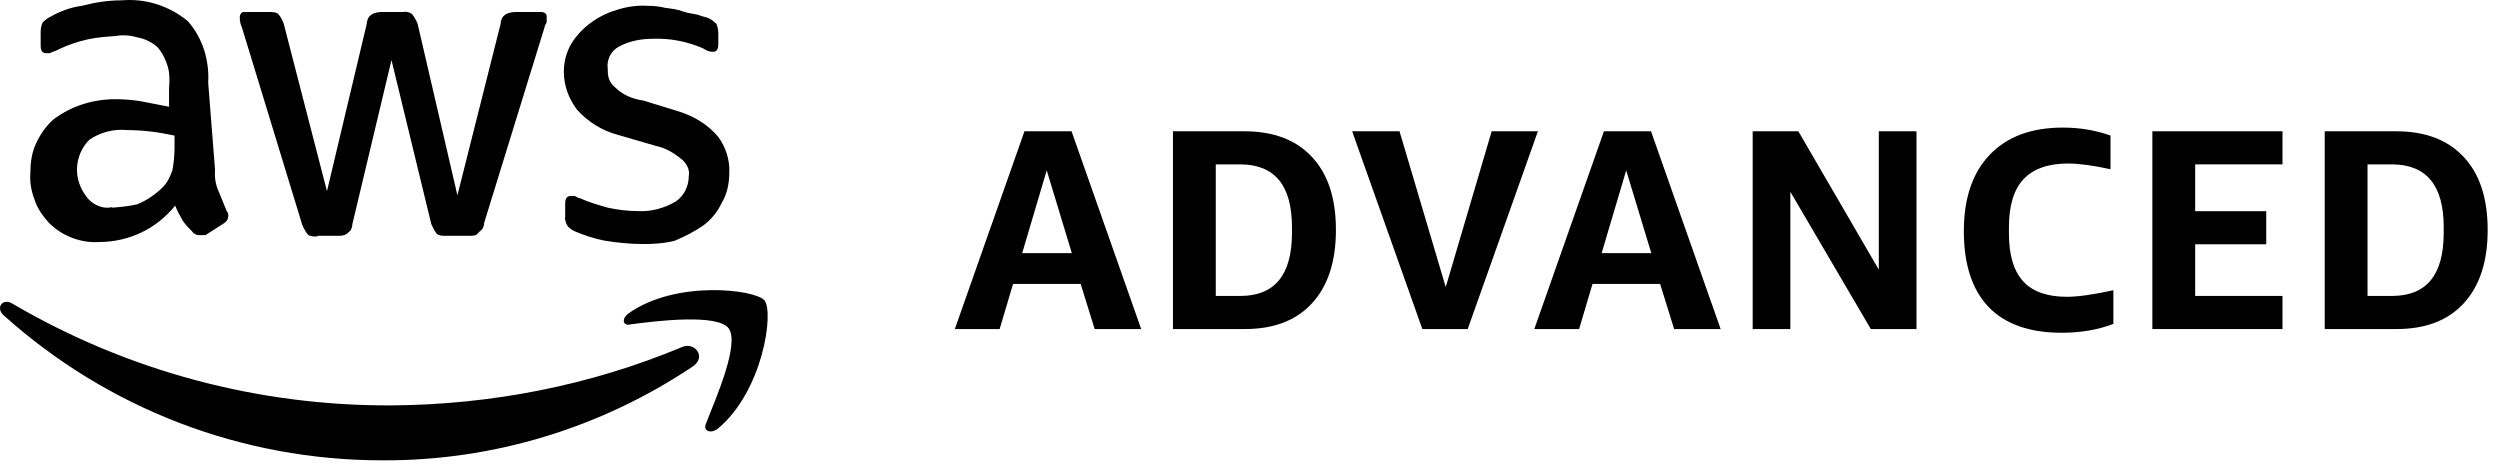
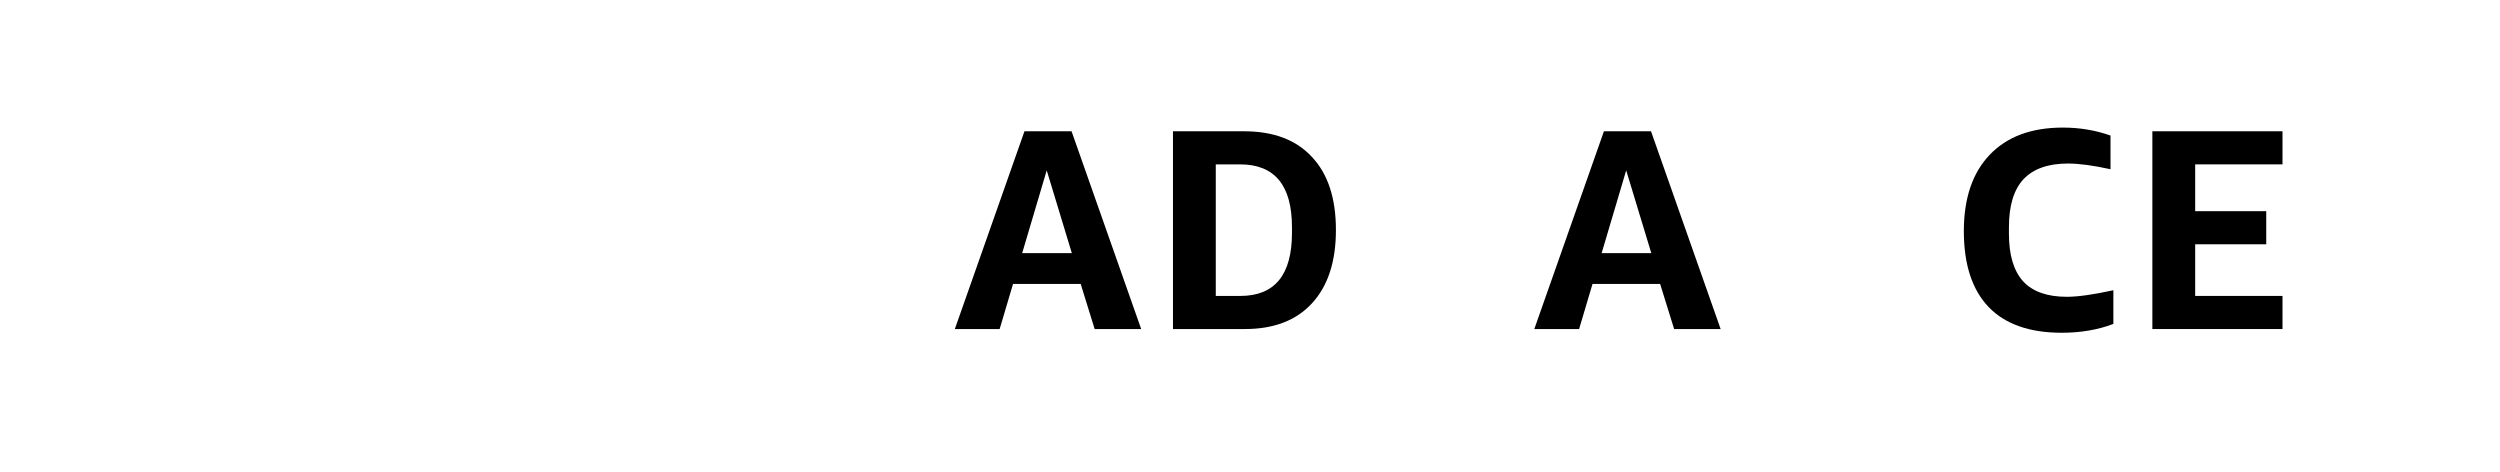
<svg xmlns="http://www.w3.org/2000/svg" width="196" height="37" viewBox="0 0 196 37" fill="none">
-   <path d="M16.86 13.321C16.806 13.913 16.914 14.559 17.183 15.098C17.344 15.528 17.613 16.12 17.775 16.551C17.829 16.605 17.883 16.712 17.883 16.766C17.883 16.82 17.936 16.928 17.883 16.982C17.883 17.251 17.721 17.412 17.452 17.574L16.106 18.435H15.676C15.568 18.435 15.46 18.435 15.353 18.381C15.245 18.327 15.137 18.273 15.084 18.166C14.815 17.896 14.545 17.627 14.33 17.304C14.115 16.928 13.899 16.551 13.738 16.12C13.038 16.982 12.123 17.735 11.101 18.22C10.078 18.704 8.947 18.973 7.817 18.973C7.117 19.027 6.364 18.919 5.664 18.65C4.964 18.381 4.372 18.004 3.834 17.466C3.35 16.928 2.919 16.336 2.704 15.636C2.434 14.936 2.327 14.236 2.381 13.537C2.381 12.783 2.488 11.976 2.811 11.276C3.134 10.576 3.565 9.93 4.157 9.392C5.556 8.315 7.279 7.777 9.055 7.777C9.701 7.777 10.401 7.831 11.047 7.939L13.254 8.369V6.916C13.307 6.324 13.307 5.732 13.146 5.193C12.985 4.655 12.715 4.117 12.338 3.686C11.908 3.31 11.37 3.04 10.778 2.933C10.239 2.771 9.647 2.717 9.055 2.825C8.302 2.879 7.548 2.933 6.848 3.094C6.095 3.256 5.341 3.525 4.641 3.848C4.372 4.009 4.211 4.009 3.888 4.171H3.619C3.35 4.171 3.188 4.009 3.188 3.579V2.502C3.188 2.233 3.242 1.964 3.35 1.749C3.511 1.587 3.726 1.426 3.942 1.318C4.695 0.887 5.556 0.564 6.418 0.457C7.44 0.188 8.463 0.026 9.54 0.026C11.424 -0.135 13.254 0.457 14.707 1.641C15.299 2.287 15.73 3.094 15.999 3.902C16.268 4.763 16.375 5.624 16.322 6.485L16.86 13.321ZM8.786 16.282C9.432 16.228 10.132 16.174 10.778 16.013C11.531 15.69 12.177 15.259 12.769 14.667C13.146 14.29 13.361 13.806 13.523 13.321C13.63 12.729 13.684 12.137 13.684 11.545V10.63C12.446 10.361 11.208 10.199 9.97 10.199C8.947 10.092 7.871 10.361 7.01 10.953C6.418 11.545 6.095 12.299 6.041 13.106C5.987 13.913 6.256 14.721 6.741 15.367C6.956 15.69 7.279 15.959 7.656 16.12C8.032 16.282 8.409 16.336 8.84 16.228H8.786V16.282ZM24.88 18.542C24.611 18.542 24.288 18.542 24.127 18.381C23.965 18.166 23.804 17.896 23.696 17.627L18.959 2.125C18.852 1.91 18.798 1.641 18.798 1.372C18.798 1.103 18.959 0.941 19.067 0.941H21.058C21.328 0.941 21.651 0.941 21.812 1.103C22.027 1.318 22.135 1.587 22.243 1.856L25.634 14.99L28.756 1.856C28.756 1.695 28.809 1.587 28.863 1.426C28.917 1.318 29.025 1.21 29.186 1.103C29.401 0.995 29.671 0.941 29.94 0.941H31.555C31.824 0.887 32.093 0.941 32.308 1.103C32.47 1.318 32.631 1.587 32.739 1.856L35.861 15.313L39.252 1.856C39.252 1.695 39.306 1.533 39.359 1.426C39.413 1.318 39.521 1.21 39.682 1.103C39.898 0.995 40.167 0.941 40.436 0.941H42.428C42.697 0.941 42.858 1.103 42.858 1.264V1.695C42.858 1.856 42.697 1.964 42.697 2.125L37.96 17.466C37.96 17.627 37.906 17.789 37.852 17.896C37.798 18.004 37.637 18.112 37.529 18.22C37.368 18.489 37.099 18.489 36.776 18.489H34.999C34.73 18.489 34.407 18.489 34.246 18.327C34.084 18.166 33.977 17.896 33.815 17.574L30.693 4.709L27.625 17.574C27.625 17.735 27.571 17.896 27.518 18.004C27.464 18.112 27.302 18.22 27.195 18.327C27.033 18.435 26.818 18.489 26.602 18.489H24.88V18.542ZM50.448 19.134C49.425 19.134 48.402 19.027 47.38 18.865C46.572 18.704 45.765 18.435 45.011 18.112C44.796 18.004 44.581 17.843 44.473 17.681C44.365 17.466 44.258 17.197 44.311 16.982V15.959C44.311 15.528 44.473 15.367 44.742 15.367H45.011C45.173 15.367 45.28 15.528 45.442 15.528C46.142 15.851 46.895 16.066 47.649 16.282C48.402 16.443 49.21 16.551 50.017 16.551C51.04 16.605 52.062 16.336 52.977 15.797C53.3 15.582 53.57 15.259 53.731 14.936C53.892 14.613 54 14.236 54 13.806C54.054 13.537 54 13.268 53.892 13.052C53.785 12.837 53.623 12.621 53.408 12.46C52.816 11.976 52.17 11.599 51.416 11.437L48.456 10.576C47.218 10.253 46.088 9.553 45.227 8.585C44.581 7.723 44.204 6.701 44.204 5.624C44.204 4.817 44.419 4.063 44.796 3.417C45.603 2.125 46.895 1.21 48.348 0.78C49.156 0.511 50.017 0.403 50.824 0.457C51.255 0.457 51.739 0.511 52.17 0.618C52.601 0.672 53.085 0.726 53.516 0.887C53.946 1.049 54.269 1.049 54.7 1.157C55.13 1.318 55.292 1.318 55.561 1.426C55.776 1.533 55.992 1.695 56.153 1.856C56.261 2.072 56.315 2.341 56.315 2.61V3.471C56.315 3.902 56.153 4.063 55.884 4.063C55.615 4.063 55.346 3.955 55.131 3.794C53.892 3.256 52.547 2.987 51.201 3.04C50.286 3.04 49.371 3.202 48.564 3.633C48.241 3.794 47.972 4.063 47.81 4.386C47.649 4.709 47.595 5.086 47.649 5.409C47.649 5.678 47.649 5.947 47.756 6.216C47.864 6.485 48.026 6.701 48.241 6.862C48.833 7.454 49.64 7.777 50.448 7.885L53.247 8.746C54.431 9.123 55.507 9.769 56.315 10.738C56.907 11.545 57.23 12.568 57.176 13.537C57.176 14.344 57.014 15.205 56.584 15.905C56.261 16.605 55.723 17.251 55.131 17.681C54.431 18.166 53.677 18.542 52.924 18.865C52.116 19.081 51.255 19.134 50.394 19.134H50.448Z" fill="#242E3D" style="fill:#242E3D;fill:color(display-p3 0.141 0.18 0.239);fill-opacity:1;" />
-   <path d="M54.337 28.715C47.124 33.559 38.62 36.143 29.953 36.089C18.973 36.089 8.423 32.052 0.241 24.678C-0.351 24.085 0.241 23.332 0.995 23.816C9.984 29.091 20.265 31.837 30.707 31.783C38.512 31.729 46.263 30.222 53.476 27.207C54.444 26.777 55.413 27.961 54.337 28.715ZM55.359 33.182C55.09 33.774 55.682 34.043 56.275 33.613C59.827 30.652 60.688 24.462 59.935 23.547C59.181 22.686 52.991 21.933 49.277 24.57C48.685 25.001 48.847 25.593 49.439 25.431C51.43 25.162 56.275 24.57 57.136 25.754C57.997 26.992 56.113 31.244 55.359 33.182Z" fill="#F49819" style="fill:#F49819;fill:color(display-p3 0.957 0.596 0.098);fill-opacity:1;" />
-   <path d="M182.258 25.797V10.292H187.829C190.14 10.292 191.915 10.963 193.153 12.306C194.406 13.633 195.033 15.542 195.033 18.033C195.033 20.509 194.406 22.426 193.153 23.783C191.915 25.125 190.163 25.797 187.896 25.797H182.258ZM185.614 12.887V23.201H187.538C190.237 23.201 191.587 21.553 191.587 18.257V17.809C191.587 14.528 190.23 12.887 187.515 12.887H185.614Z" fill="#F49819" style="fill:#F49819;fill:color(display-p3 0.957 0.596 0.098);fill-opacity:1;" />
  <path d="M168.746 25.797V10.292H178.948V12.887H172.102V16.557H177.673V19.152H172.102V23.201H178.948V25.797H168.746Z" fill="#F49819" style="fill:#F49819;fill:color(display-p3 0.957 0.596 0.098);fill-opacity:1;" />
  <path d="M165.688 25.394C164.48 25.857 163.13 26.088 161.639 26.088C159.118 26.088 157.209 25.416 155.911 24.074C154.614 22.717 153.965 20.733 153.965 18.123C153.965 15.543 154.643 13.544 156.001 12.127C157.358 10.71 159.267 10.002 161.728 10.002C163.041 10.002 164.286 10.21 165.464 10.628V13.268C164.107 12.97 162.996 12.821 162.131 12.821C160.58 12.821 159.416 13.231 158.641 14.051C157.88 14.871 157.5 16.124 157.5 17.81V18.324C157.5 19.995 157.873 21.24 158.618 22.061C159.364 22.866 160.505 23.269 162.041 23.269C162.906 23.269 164.122 23.097 165.688 22.754V25.394Z" fill="#F49819" style="fill:#F49819;fill:color(display-p3 0.957 0.596 0.098);fill-opacity:1;" />
-   <path d="M140.363 15.035V25.797H137.41V10.292H140.99L147.299 21.143V10.292H150.252V25.797H146.672L140.363 15.035Z" fill="#F49819" style="fill:#F49819;fill:color(display-p3 0.957 0.596 0.098);fill-opacity:1;" />
  <path d="M131.252 25.797L130.155 22.262H124.853L123.802 25.797H120.289L125.748 10.292H129.44L134.898 25.797H131.252ZM125.569 19.845H129.462L127.493 13.357L125.569 19.845Z" fill="#F49819" style="fill:#F49819;fill:color(display-p3 0.957 0.596 0.098);fill-opacity:1;" />
-   <path d="M111.512 25.797L106.008 10.292H109.722L113.346 22.508L116.948 10.292H120.572L115.069 25.797H111.512Z" fill="#F49819" style="fill:#F49819;fill:color(display-p3 0.957 0.596 0.098);fill-opacity:1;" />
  <path d="M91.961 25.797V10.292H97.532C99.844 10.292 101.619 10.963 102.856 12.306C104.109 13.633 104.736 15.542 104.736 18.033C104.736 20.509 104.109 22.426 102.856 23.783C101.619 25.125 99.866 25.797 97.599 25.797H91.961ZM95.317 12.887V23.201H97.241C99.941 23.201 101.29 21.553 101.29 18.257V17.809C101.29 14.528 99.933 12.887 97.219 12.887H95.317Z" fill="#F49819" style="fill:#F49819;fill:color(display-p3 0.957 0.596 0.098);fill-opacity:1;" />
  <path d="M85.822 25.797L84.726 22.262H79.423L78.372 25.797H74.859L80.318 10.292H84.01L89.469 25.797H85.822ZM80.139 19.845H84.032L82.063 13.357L80.139 19.845Z" fill="#F49819" style="fill:#F49819;fill:color(display-p3 0.957 0.596 0.098);fill-opacity:1;" />
</svg>